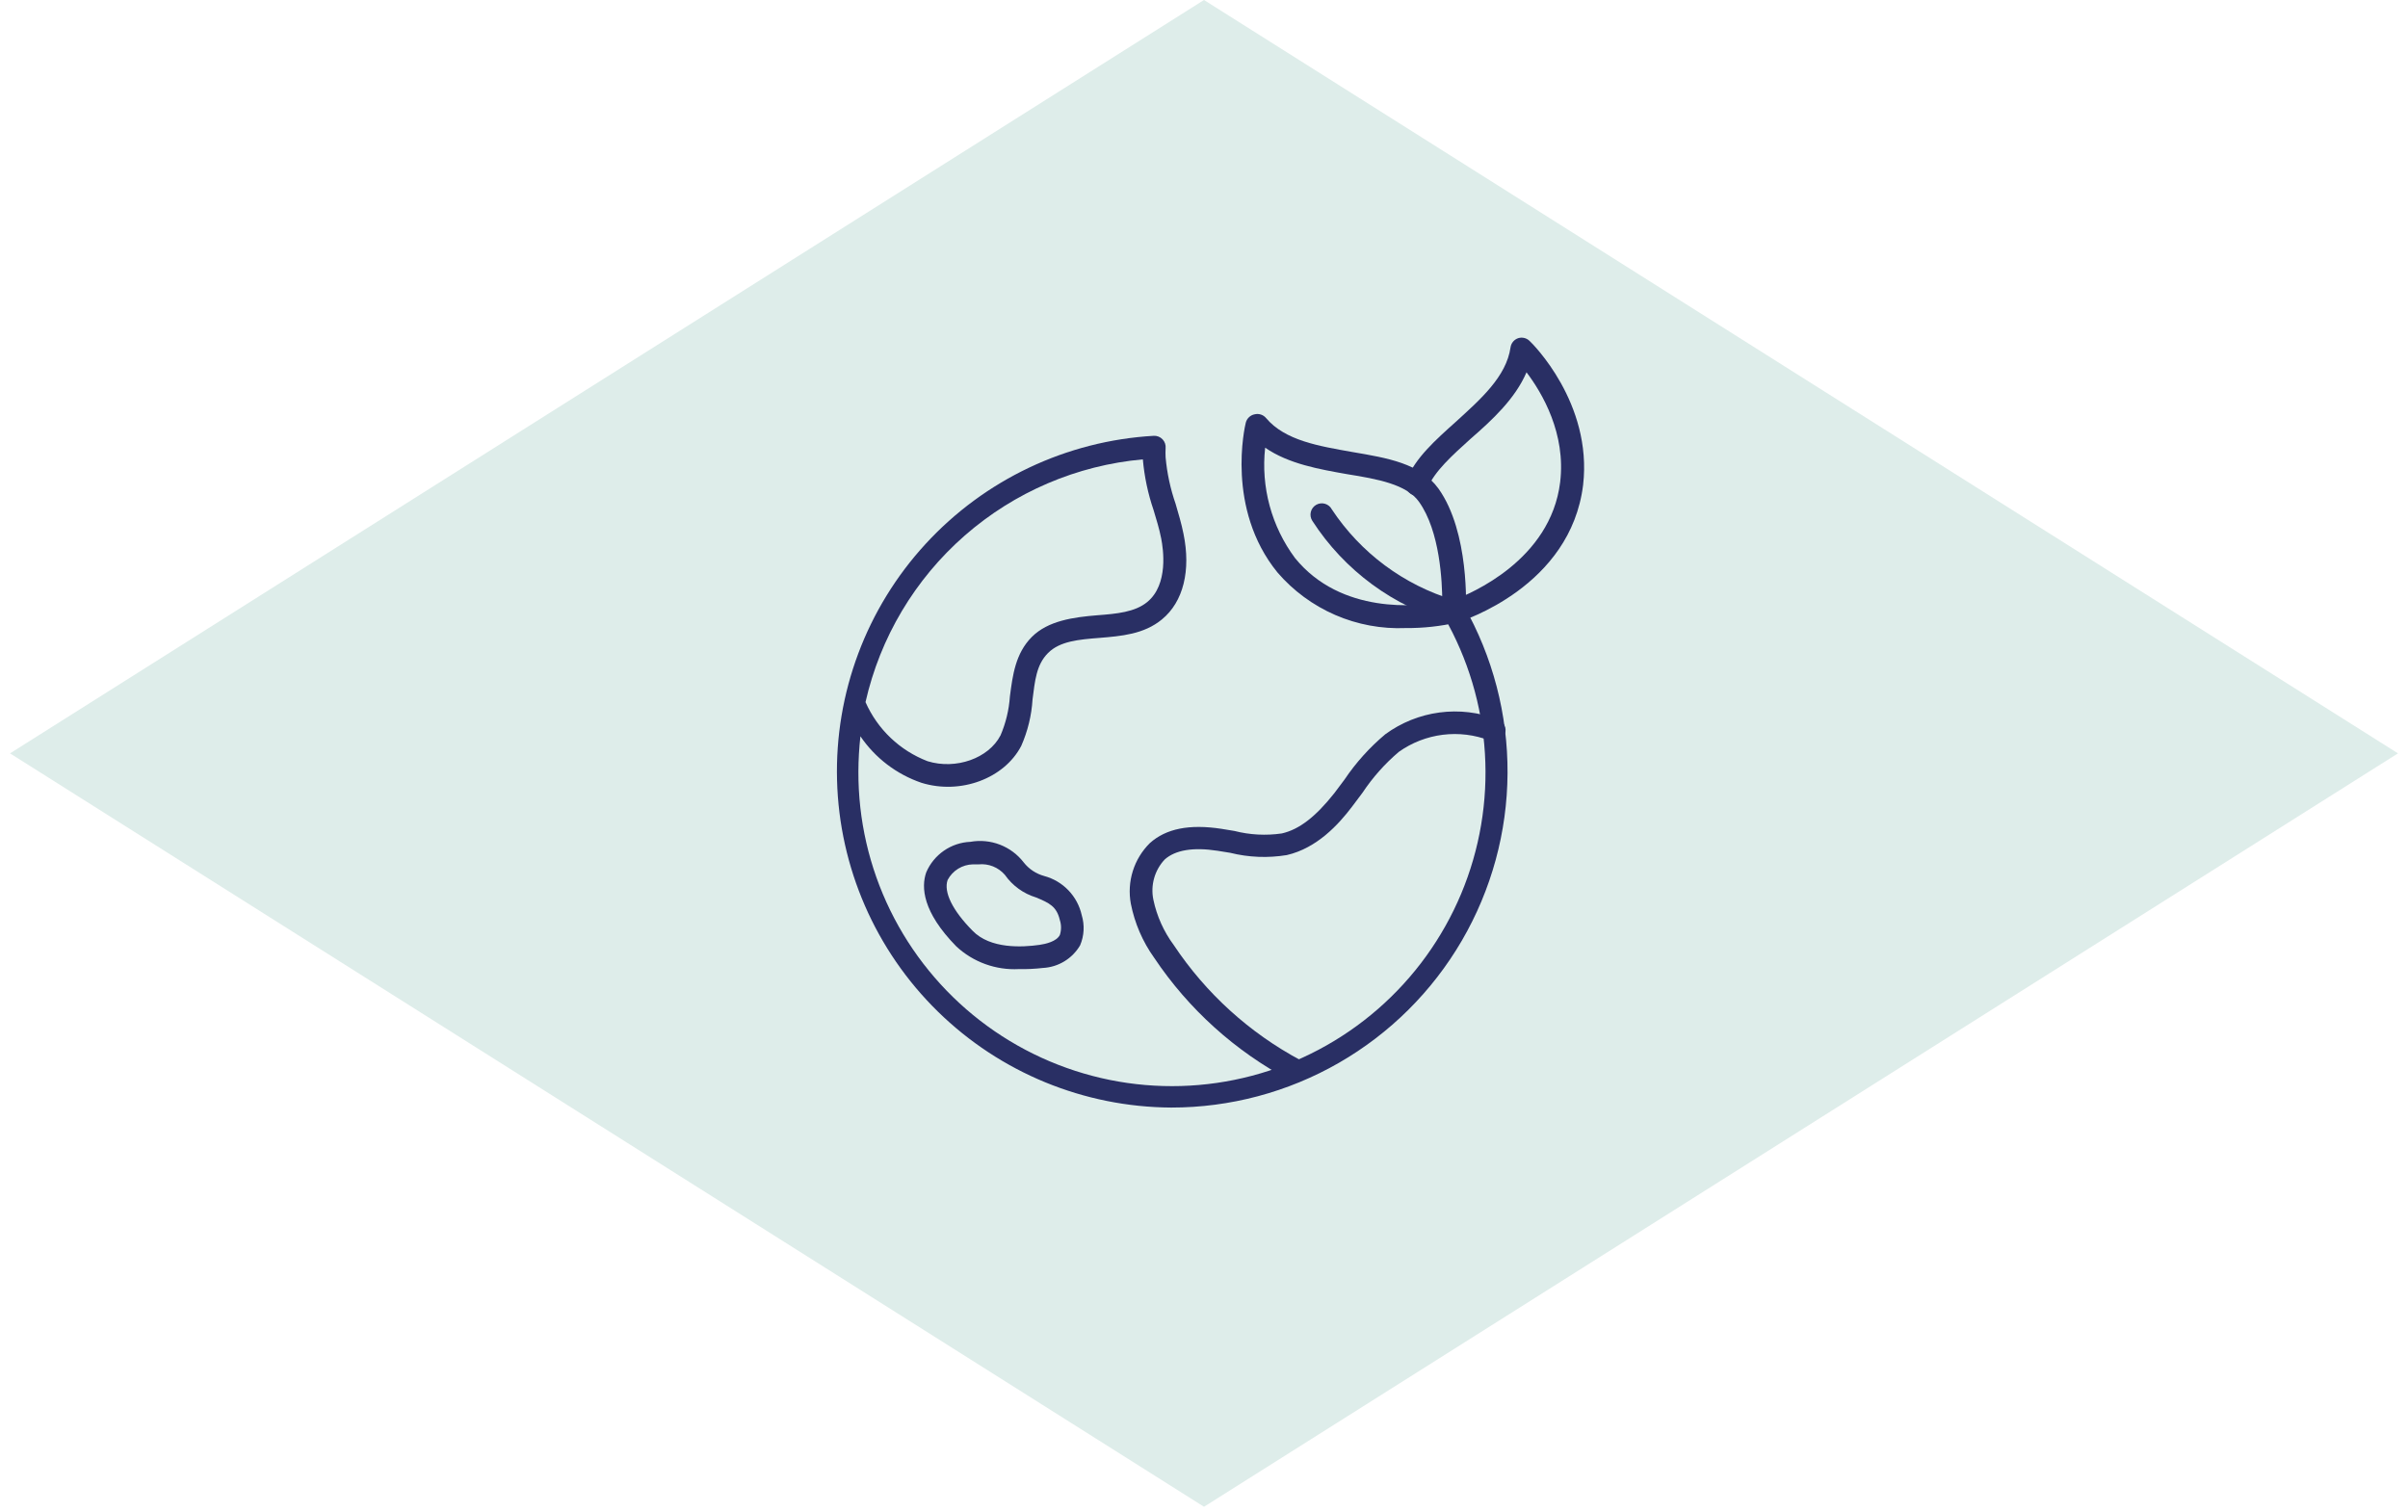
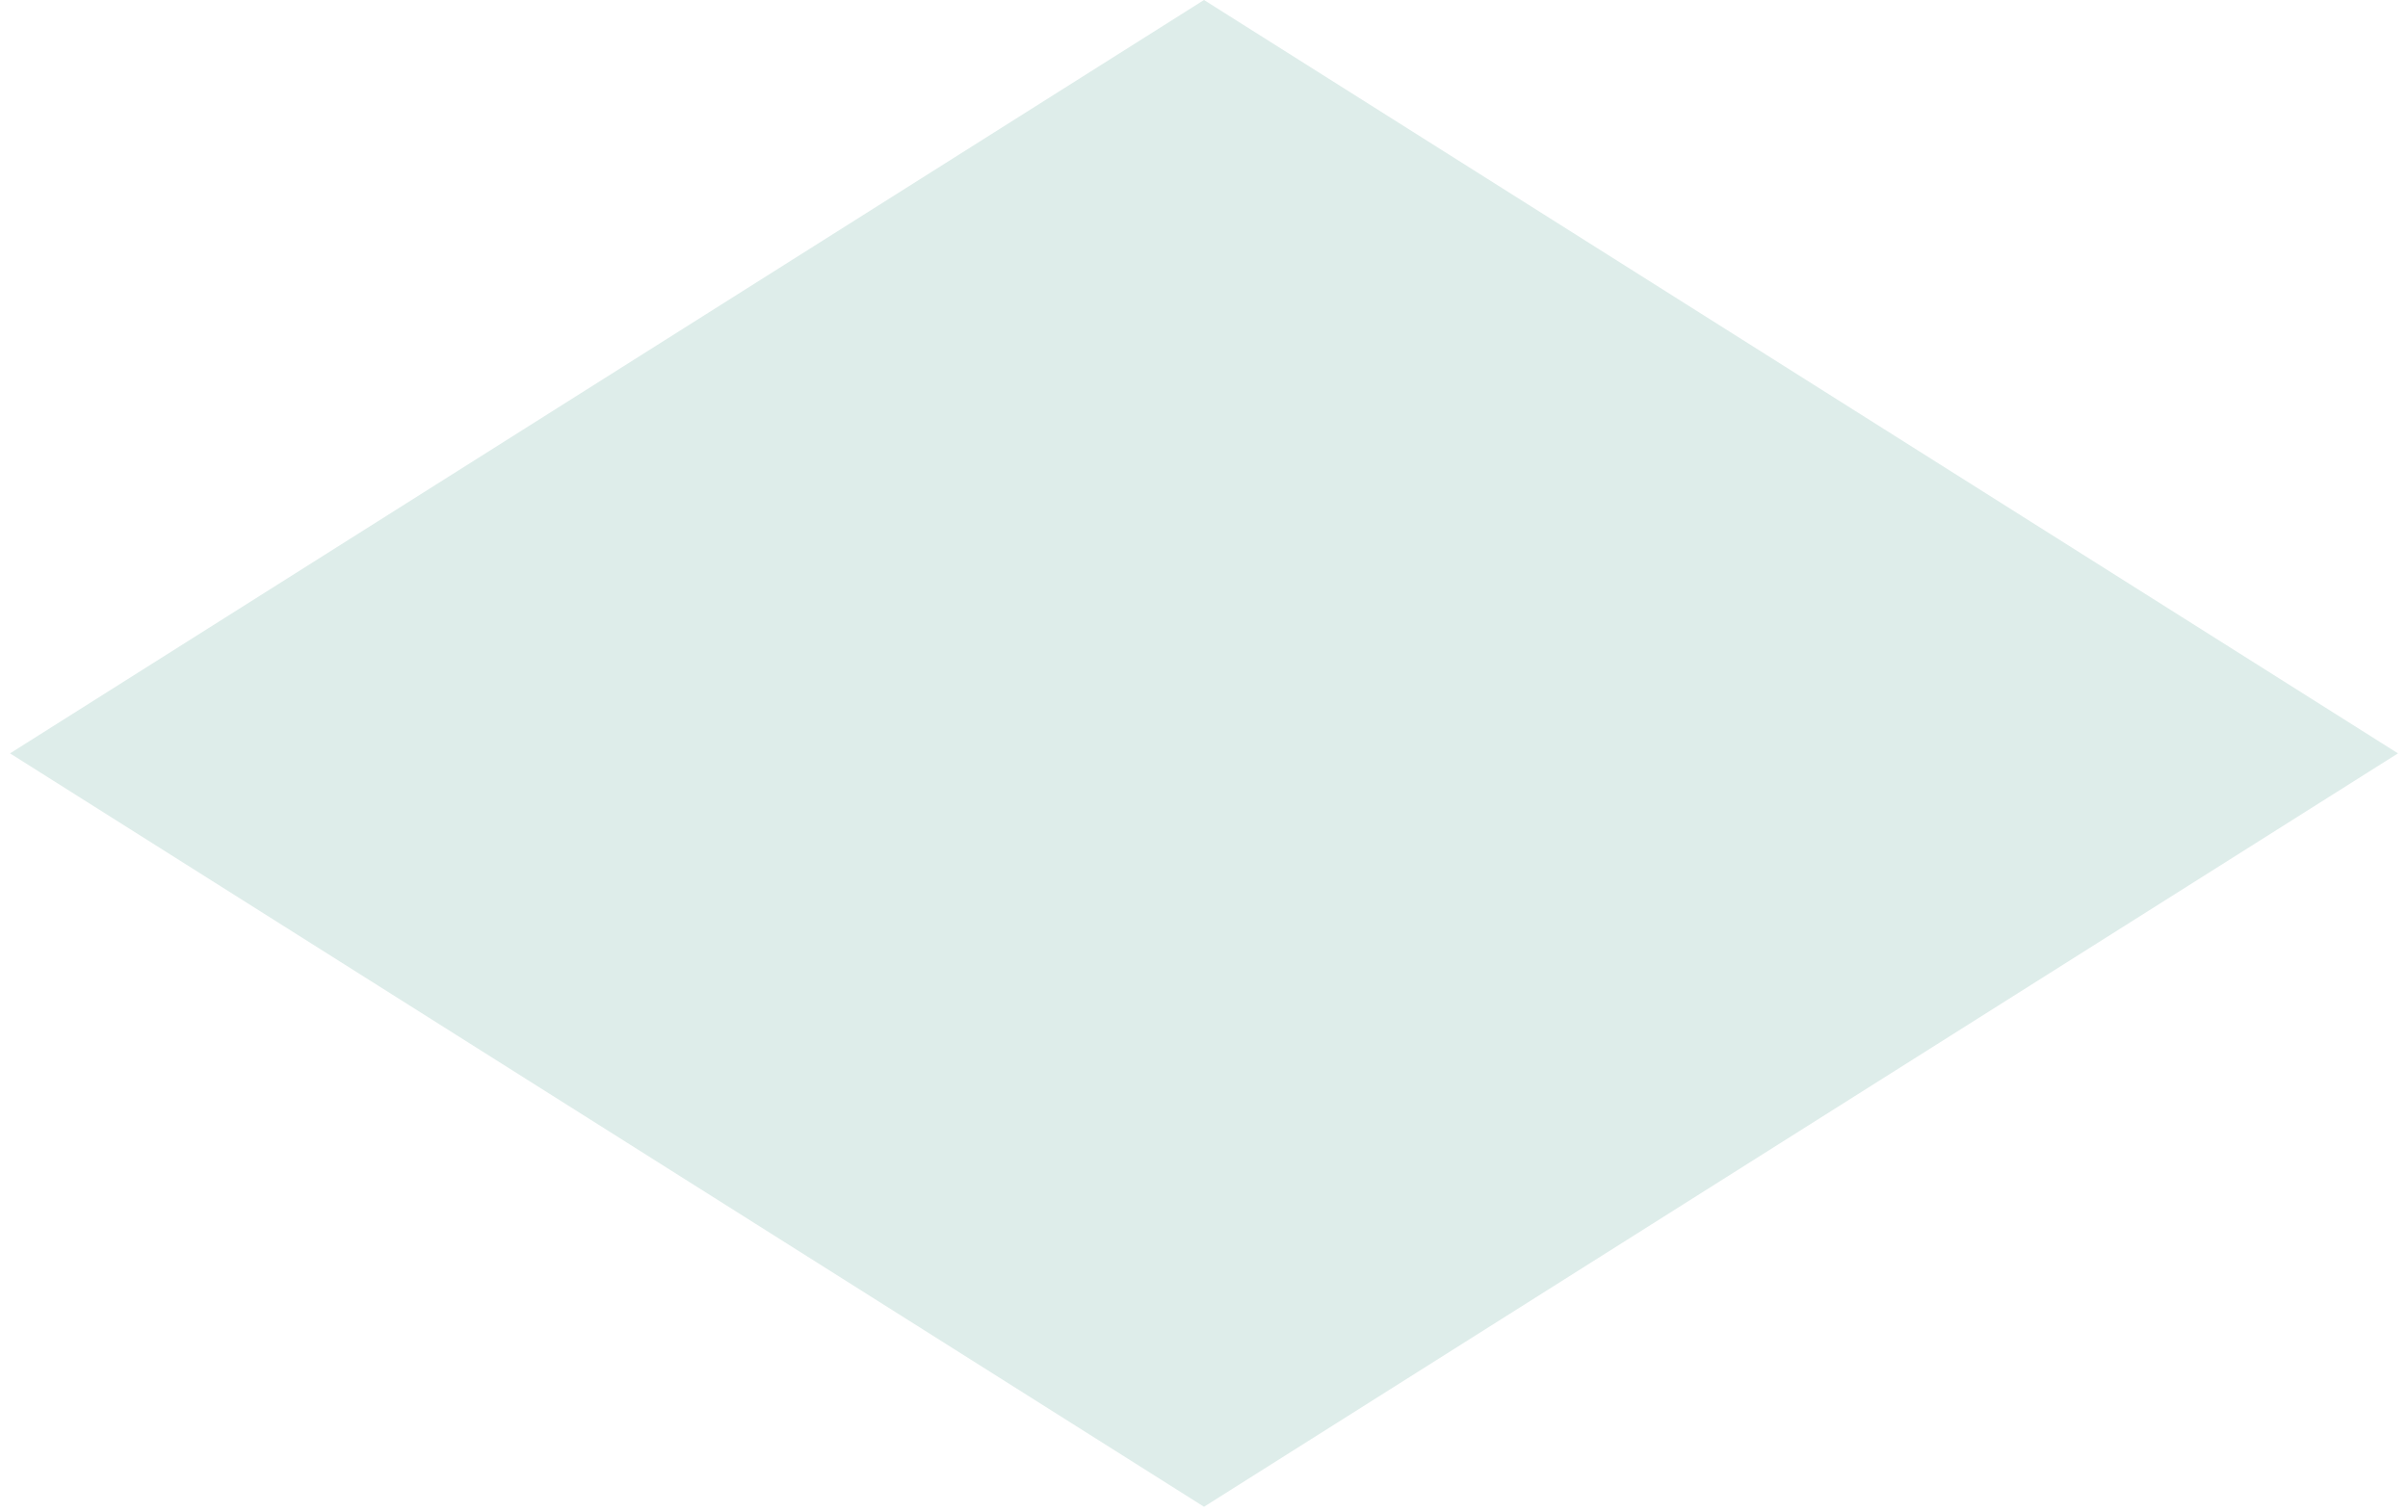
<svg xmlns="http://www.w3.org/2000/svg" width="164" height="103" viewBox="0 0 164 103" fill="none">
  <path d="M163.317 51.317L82 102.635L0.683 51.317L82 0L163.317 51.317Z" fill="#DEEDEA" />
-   <path d="M79.771 75.443C73.824 75.41 68.123 73.065 63.874 68.903C59.625 64.741 57.163 59.089 57.008 53.143C56.852 47.198 59.016 41.425 63.042 37.047C67.067 32.669 72.638 30.029 78.576 29.686C78.687 29.679 78.799 29.698 78.903 29.739C79.007 29.78 79.1 29.843 79.177 29.925C79.254 30.005 79.312 30.101 79.348 30.206C79.384 30.312 79.397 30.423 79.385 30.534C79.374 30.739 79.374 30.945 79.385 31.151C79.482 32.229 79.71 33.291 80.064 34.313C80.257 34.976 80.465 35.663 80.604 36.364C81.113 38.84 80.604 40.992 79.131 42.195C77.905 43.205 76.362 43.329 74.866 43.452C73.493 43.56 72.19 43.668 71.38 44.478C70.57 45.288 70.485 46.398 70.323 47.64C70.256 48.734 69.995 49.807 69.552 50.81C68.395 53.031 65.418 54.142 62.765 53.324C61.07 52.747 59.608 51.635 58.6 50.154C58.511 50.951 58.465 51.751 58.462 52.553C58.45 55.828 59.192 59.063 60.63 62.006C62.069 64.949 64.165 67.521 66.756 69.525C69.348 71.528 72.366 72.908 75.576 73.559C78.787 74.209 82.103 74.113 85.27 73.276C88.438 72.44 91.37 70.886 93.84 68.735C96.311 66.584 98.253 63.894 99.518 60.872C100.782 57.85 101.334 54.578 101.132 51.309C100.93 48.039 99.978 44.86 98.35 42.018C98.248 41.84 98.221 41.628 98.274 41.43C98.328 41.232 98.458 41.063 98.636 40.961C98.814 40.859 99.025 40.831 99.223 40.885C99.421 40.938 99.59 41.068 99.692 41.246C101.668 44.73 102.696 48.671 102.673 52.676C102.651 56.681 101.577 60.61 99.561 64.071C97.545 67.532 94.657 70.403 91.184 72.399C87.712 74.394 83.776 75.444 79.771 75.443ZM58.947 47.825C59.351 48.742 59.933 49.57 60.658 50.261C61.384 50.952 62.239 51.492 63.174 51.851C65.102 52.445 67.331 51.658 68.141 50.093C68.502 49.251 68.719 48.354 68.781 47.44C68.966 45.997 69.159 44.509 70.269 43.391C71.38 42.272 73.131 42.041 74.727 41.91C76.046 41.809 77.288 41.701 78.136 41.007C79.594 39.804 79.223 37.39 79.085 36.681C78.946 35.971 78.761 35.408 78.568 34.753C78.185 33.632 77.939 32.469 77.835 31.29C73.343 31.694 69.094 33.513 65.701 36.484C62.307 39.455 59.942 43.426 58.947 47.825Z" fill="#292F64" />
-   <path d="M88.224 73.677C88.097 73.676 87.973 73.645 87.861 73.585C84.133 71.613 80.952 68.745 78.606 65.24C77.82 64.141 77.279 62.886 77.018 61.561C76.88 60.818 76.926 60.053 77.152 59.333C77.378 58.612 77.777 57.958 78.314 57.427C79.416 56.44 81.005 56.124 83.18 56.455L84.075 56.602C85.128 56.87 86.223 56.928 87.298 56.771C88.494 56.502 89.612 55.622 90.877 54.026L91.571 53.1C92.347 51.947 93.282 50.908 94.348 50.015C95.432 49.221 96.699 48.711 98.031 48.533C99.364 48.355 100.72 48.515 101.975 48.997C102.078 49.026 102.174 49.075 102.256 49.143C102.339 49.21 102.406 49.294 102.455 49.389C102.504 49.484 102.532 49.588 102.538 49.694C102.545 49.801 102.529 49.907 102.492 50.007C102.455 50.107 102.398 50.199 102.324 50.276C102.25 50.352 102.161 50.413 102.062 50.453C101.964 50.494 101.858 50.514 101.751 50.511C101.645 50.509 101.54 50.485 101.443 50.44C100.431 50.049 99.338 49.916 98.261 50.05C97.185 50.185 96.158 50.584 95.273 51.211C94.322 52.018 93.488 52.956 92.797 53.995L92.08 54.951C91.162 56.162 89.689 57.774 87.638 58.245C86.355 58.456 85.043 58.404 83.782 58.09L82.918 57.951C81.26 57.697 80.049 57.897 79.324 58.545C78.984 58.907 78.736 59.346 78.602 59.824C78.468 60.302 78.451 60.805 78.553 61.291C78.788 62.407 79.262 63.459 79.941 64.376C82.132 67.668 85.105 70.366 88.594 72.227C88.746 72.309 88.865 72.439 88.934 72.596C89.003 72.754 89.018 72.93 88.975 73.097C88.933 73.263 88.835 73.411 88.699 73.516C88.563 73.621 88.396 73.678 88.224 73.677Z" fill="#292F64" />
-   <path d="M69.39 66.011C68.614 66.052 67.837 65.936 67.105 65.671C66.374 65.406 65.703 64.997 65.133 64.468C62.819 62.108 62.734 60.419 63.081 59.425C63.335 58.828 63.752 58.317 64.284 57.948C64.816 57.579 65.442 57.369 66.089 57.342C66.765 57.221 67.462 57.288 68.102 57.535C68.743 57.783 69.303 58.202 69.722 58.746C70.076 59.196 70.565 59.52 71.118 59.671C71.746 59.839 72.316 60.176 72.766 60.645C73.216 61.114 73.529 61.697 73.671 62.332C73.878 63.01 73.84 63.739 73.563 64.391C73.301 64.839 72.932 65.214 72.489 65.483C72.046 65.753 71.543 65.907 71.025 65.934C70.483 65.996 69.936 66.022 69.39 66.011ZM66.652 58.877H66.259C65.903 58.885 65.557 58.988 65.254 59.175C64.952 59.362 64.705 59.627 64.539 59.941C64.254 60.759 64.871 62.016 66.236 63.396C67.439 64.646 69.614 64.53 70.802 64.36C71.226 64.299 71.958 64.129 72.182 63.689C72.29 63.359 72.29 63.002 72.182 62.671C71.966 61.746 71.473 61.507 70.555 61.129C69.695 60.866 68.949 60.323 68.434 59.586C68.215 59.335 67.939 59.139 67.629 59.015C67.319 58.892 66.984 58.844 66.652 58.877Z" fill="#292F64" />
-   <path d="M95.743 42.781C94.094 42.851 92.449 42.546 90.935 41.889C89.42 41.231 88.074 40.239 86.998 38.987C83.473 34.652 84.784 29.03 84.846 28.791C84.882 28.647 84.959 28.517 85.067 28.416C85.175 28.315 85.309 28.247 85.455 28.22C85.595 28.187 85.741 28.193 85.877 28.238C86.013 28.283 86.134 28.365 86.226 28.475C87.522 30.017 89.843 30.387 92.095 30.788C94.494 31.197 96.723 31.56 97.972 33.287C100.093 36.264 99.846 41.47 99.831 41.686C99.823 41.849 99.764 42.006 99.662 42.134C99.559 42.262 99.418 42.353 99.26 42.396C98.107 42.662 96.927 42.791 95.743 42.781ZM86.165 30.495C85.868 33.169 86.595 35.856 88.201 38.015C91.34 41.871 96.553 41.316 98.227 41.007C98.227 39.635 98.073 36.179 96.638 34.174C95.797 32.994 93.831 32.632 91.756 32.3C89.882 31.968 87.769 31.606 86.165 30.495Z" fill="#292F64" />
-   <path d="M99.021 42.411C98.952 42.422 98.882 42.422 98.813 42.411C94.922 41.333 91.562 38.863 89.373 35.47C89.317 35.382 89.28 35.284 89.263 35.181C89.246 35.079 89.25 34.974 89.275 34.873C89.3 34.772 89.344 34.676 89.407 34.593C89.469 34.51 89.548 34.44 89.638 34.388C89.728 34.336 89.828 34.303 89.931 34.29C90.034 34.278 90.139 34.286 90.239 34.315C90.339 34.344 90.432 34.393 90.512 34.459C90.593 34.525 90.659 34.606 90.707 34.699C92.668 37.661 95.604 39.844 99.006 40.868C100.147 40.444 105.6 38.169 106.256 32.848C106.657 29.539 105.045 26.786 103.965 25.359C103.194 27.156 101.651 28.59 100.17 29.878C98.898 31.027 97.695 32.107 97.232 33.241C97.198 33.341 97.145 33.433 97.075 33.511C97.004 33.589 96.919 33.652 96.823 33.696C96.727 33.74 96.624 33.764 96.519 33.767C96.413 33.769 96.309 33.75 96.211 33.71C96.114 33.671 96.025 33.612 95.951 33.536C95.877 33.462 95.82 33.372 95.782 33.274C95.744 33.176 95.726 33.071 95.73 32.966C95.734 32.861 95.76 32.757 95.805 32.663C96.399 31.197 97.733 30.002 99.145 28.737C100.841 27.194 102.592 25.652 102.877 23.662C102.897 23.52 102.956 23.387 103.047 23.276C103.138 23.166 103.259 23.083 103.394 23.037C103.527 22.994 103.669 22.988 103.804 23.02C103.94 23.051 104.065 23.118 104.165 23.215C104.358 23.384 108.461 27.449 107.821 33.025C106.973 39.966 99.607 42.28 99.291 42.395C99.203 42.416 99.112 42.422 99.021 42.411Z" fill="#292F64" />
</svg>